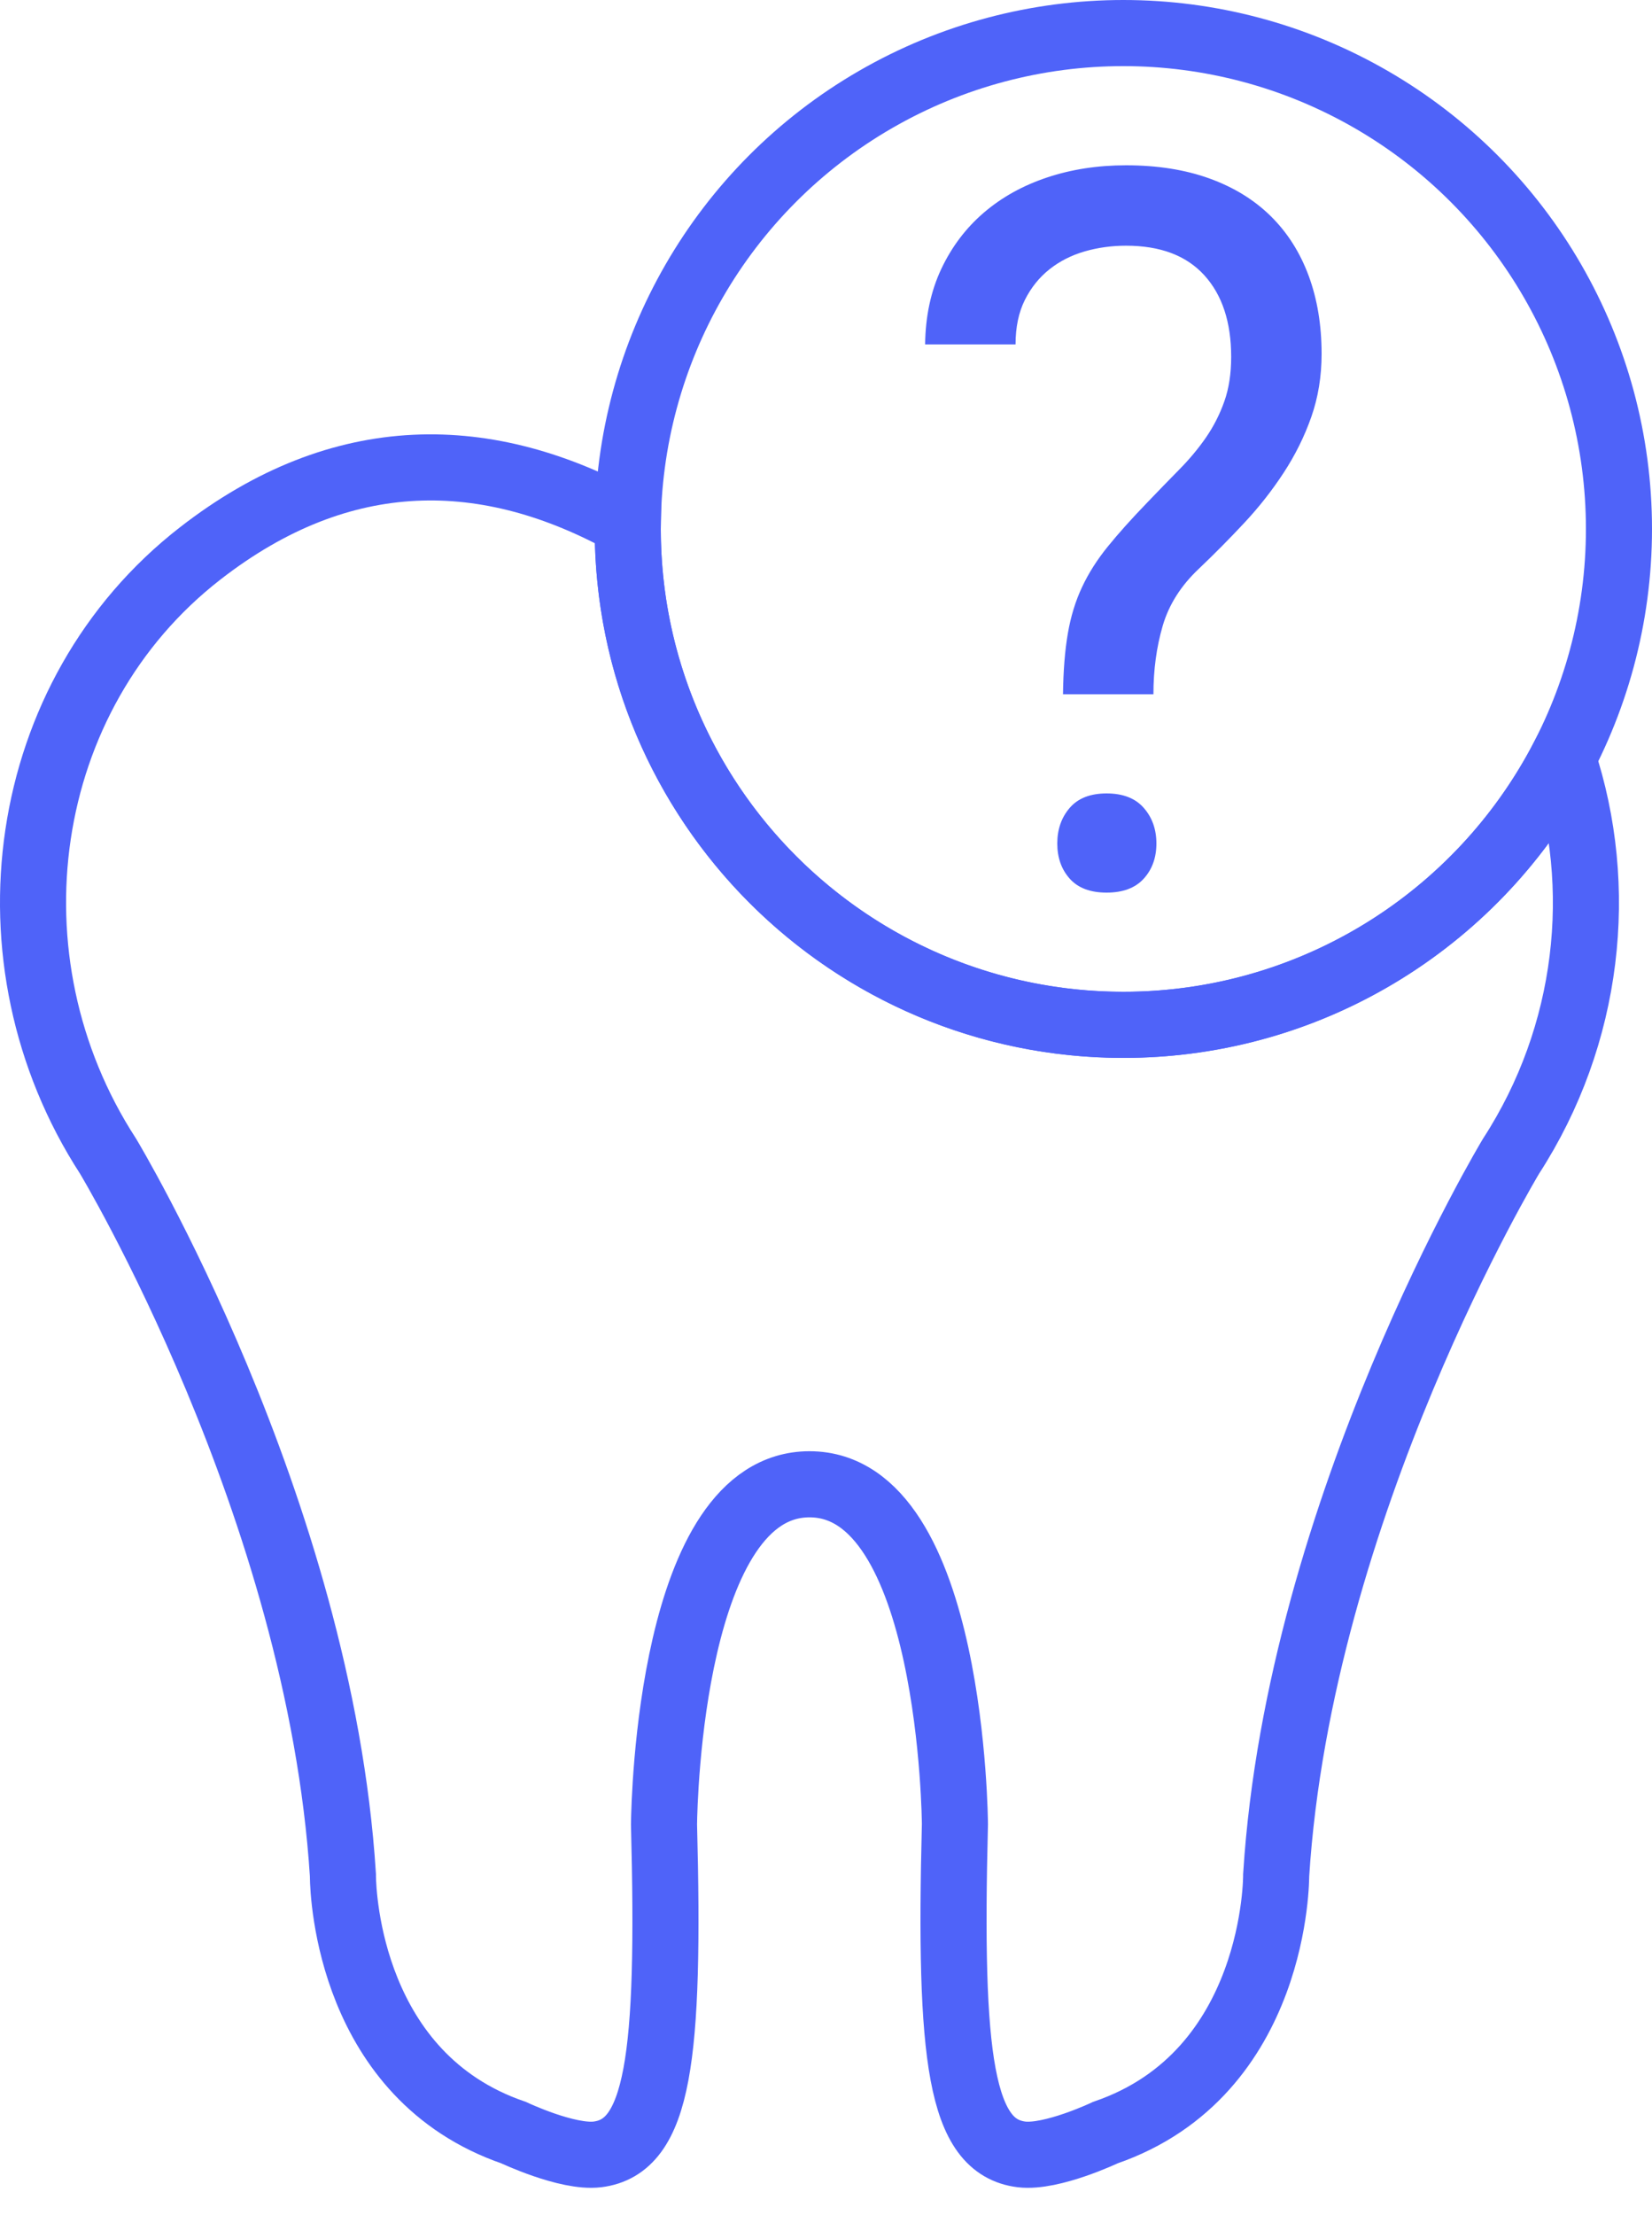
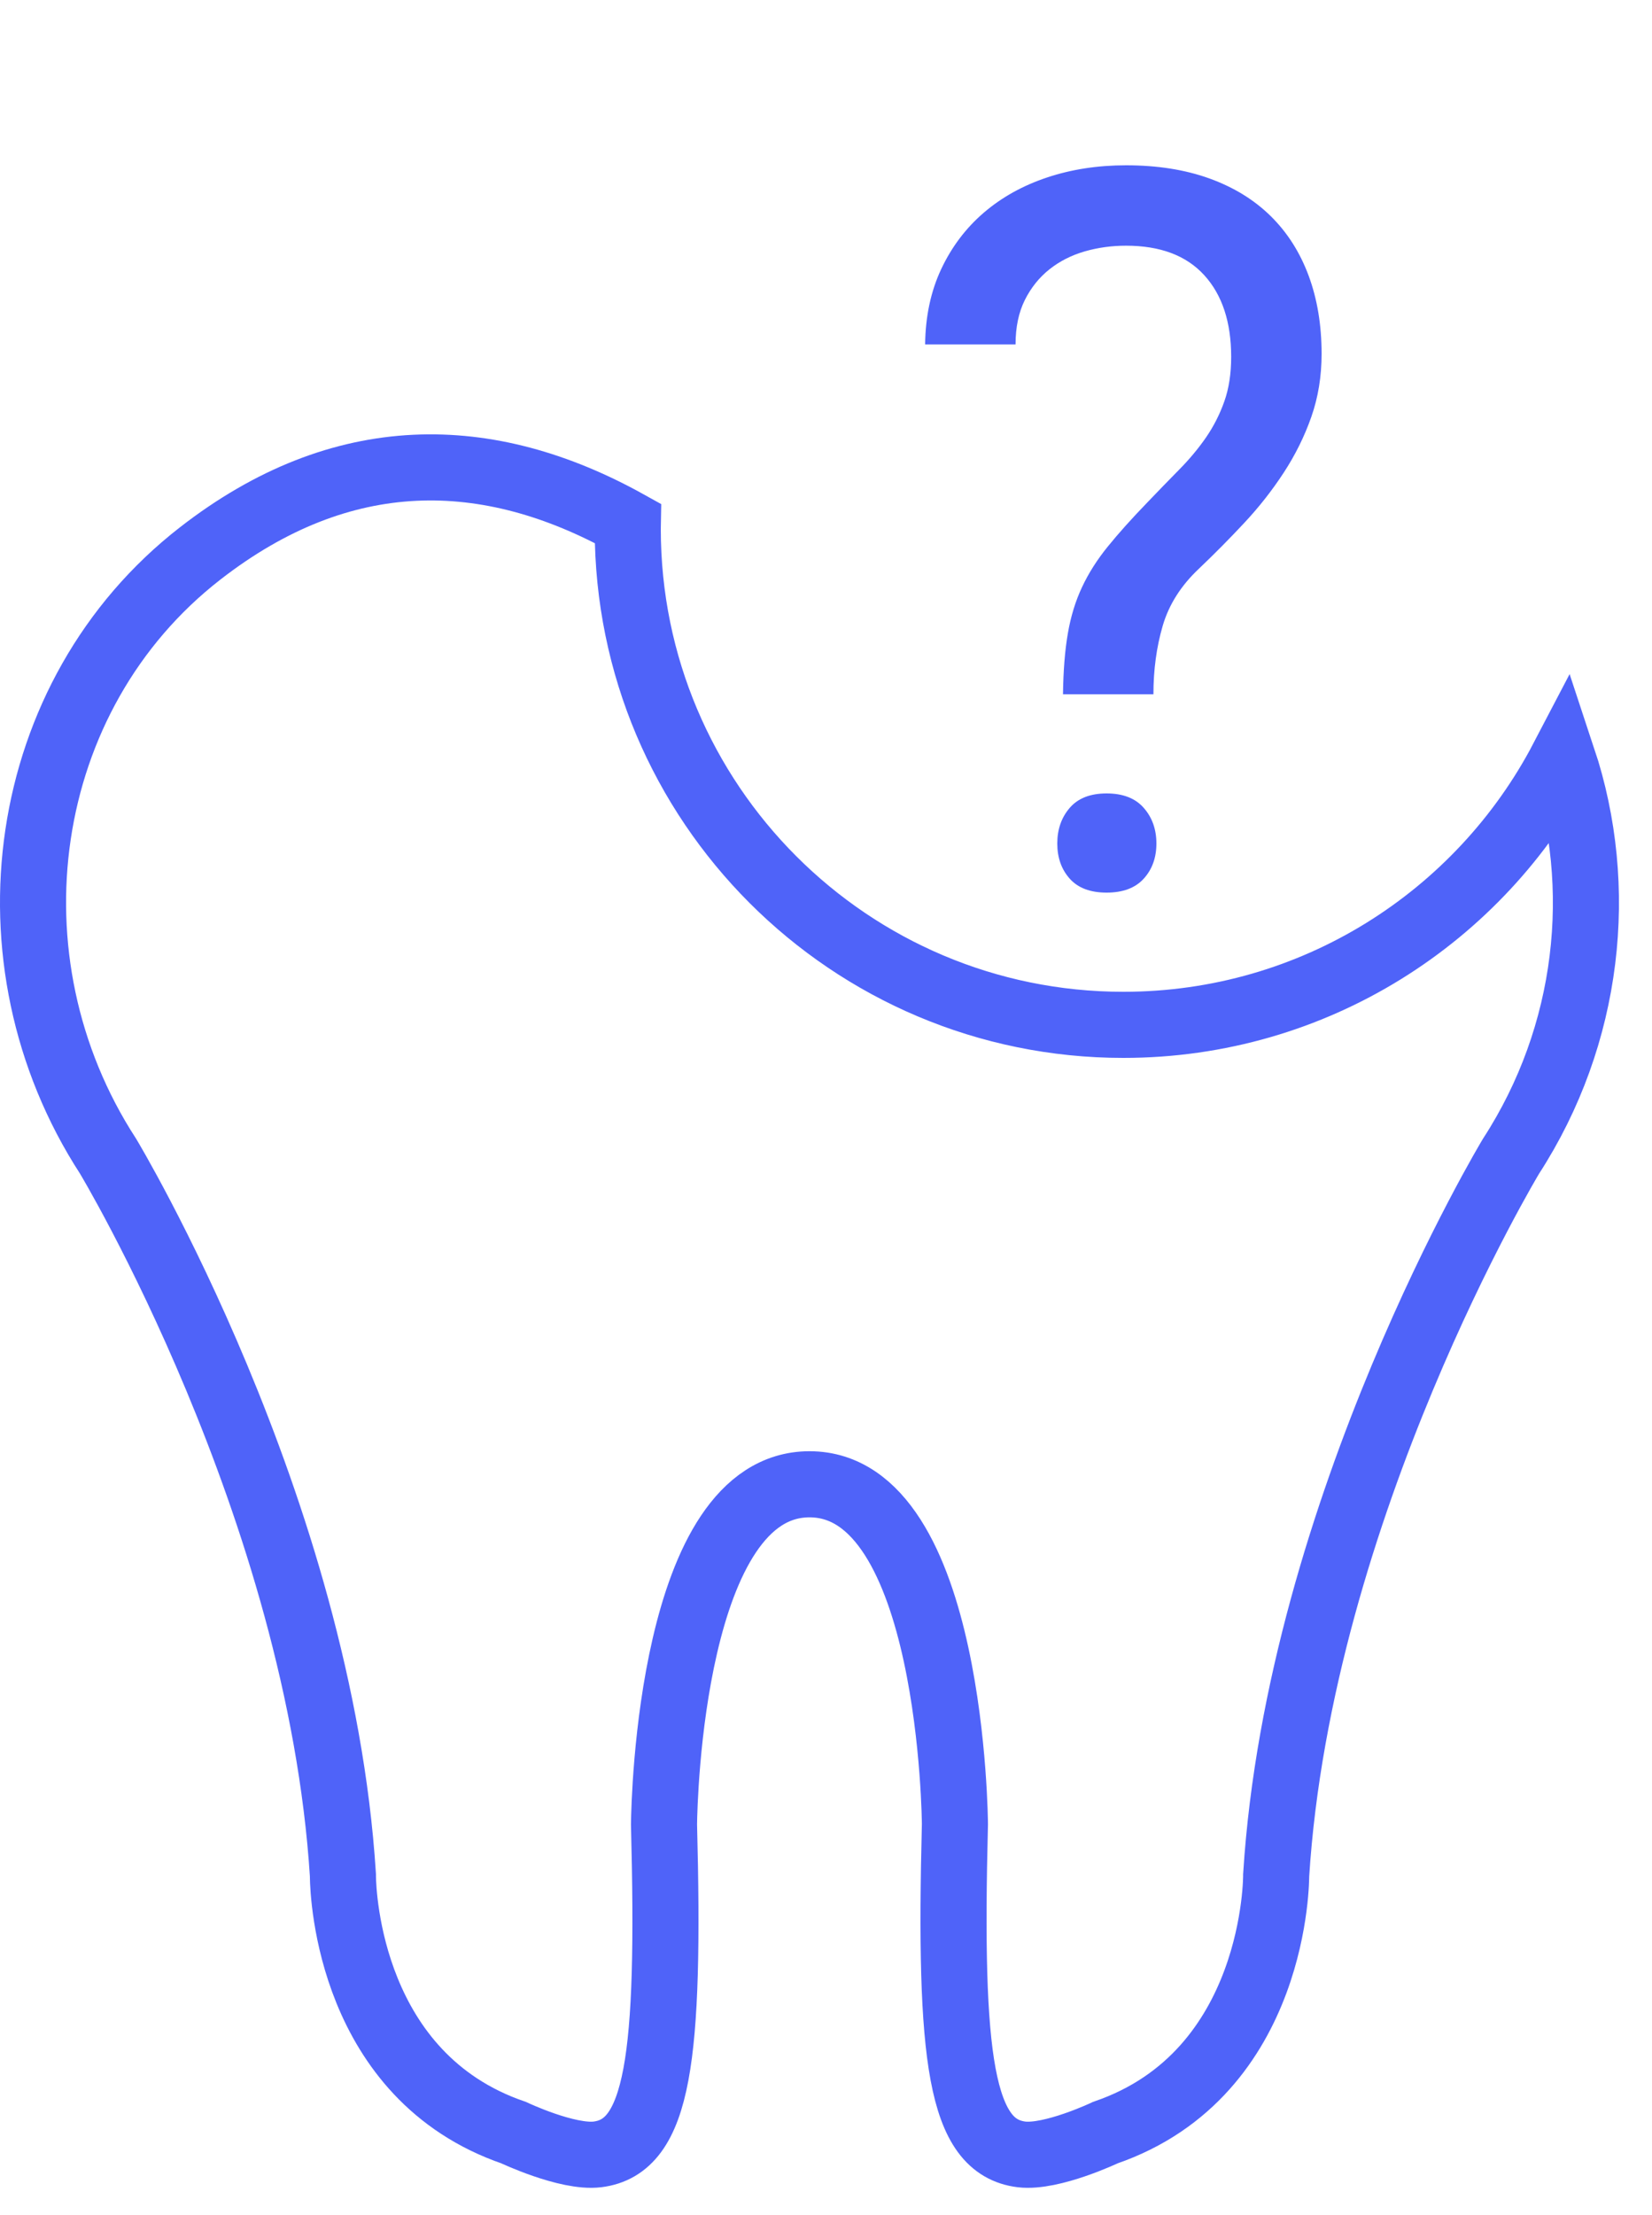
<svg xmlns="http://www.w3.org/2000/svg" width="50px" height="67px" viewBox="0 0 50 67" version="1.1">
  <title>why-dental copy 3</title>
  <desc>Created with Sketch.</desc>
  <g id="Page-1" stroke="none" stroke-width="1" fill="none" fill-rule="evenodd">
    <g id="Chidlren's-Supp.-Dental-HMO---Desktop-Copy" transform="translate(-204, -2239)">
      <g id="why-dental-copy-3" transform="translate(205, 2240)">
        <g id="why-dental-copy">
          <path d="M5.058,15.741 C9.355,12.401 13.764,12.475 18.003,14.831 L18,15 L18,15 C18,23.284 24.716,30 33,30 C38.779,30 43.795,26.732 46.3,21.943 C47.59,25.83 47.114,30.3 44.734,33.972 C44.734,33.972 38.328,44.591 37.625,55.721 C37.625,55.721 37.674,61.717 32.455,63.508 C32.455,63.508 30.833,64.278 29.916,64.167 C28.071,63.937 27.722,61.27 27.902,54.18 C27.902,54.18 27.843,43.897 23.501,43.897 C19.31,43.897 19.107,53.483 19.098,54.145 L19.097,54.18 C19.281,61.27 18.931,63.937 17.082,64.167 C16.17,64.278 14.544,63.508 14.544,63.508 C9.6,61.811 9.388,56.341 9.379,55.77 L9.379,55.721 C8.673,44.591 2.27,33.972 2.27,33.972 C-1.58,28.04 -0.456,20.024 5.058,15.741 Z" id="Combined-Shape" stroke="#4F63F9" stroke-width="2" />
-           <circle id="Oval" stroke="#4F63F9" stroke-width="2" cx="33" cy="15" r="15" />
          <path d="M33.91,20 C33.91,19.26 34.004,18.569 34.191,17.929 C34.379,17.288 34.744,16.713 35.286,16.203 C35.76,15.752 36.218,15.29 36.662,14.814 C37.106,14.339 37.503,13.834 37.853,13.298 C38.203,12.763 38.482,12.2 38.689,11.61 C38.896,11.019 39,10.384 39,9.704 C39,8.833 38.869,8.045 38.608,7.34 C38.346,6.634 37.964,6.034 37.461,5.538 C36.958,5.043 36.339,4.663 35.604,4.398 C34.869,4.133 34.028,4 33.081,4 C32.223,4 31.427,4.123 30.692,4.368 C29.957,4.613 29.318,4.968 28.776,5.433 C28.233,5.899 27.804,6.467 27.488,7.137 C27.173,7.807 27.01,8.568 27,9.418 L27,9.418 L29.737,9.418 C29.737,8.898 29.831,8.45 30.018,8.075 C30.206,7.7 30.455,7.39 30.766,7.144 C31.076,6.899 31.432,6.719 31.831,6.604 C32.231,6.489 32.647,6.432 33.081,6.432 C34.117,6.432 34.906,6.729 35.449,7.325 C35.991,7.92 36.263,8.743 36.263,9.794 C36.263,10.304 36.194,10.754 36.055,11.144 C35.917,11.535 35.732,11.897 35.501,12.233 C35.269,12.568 34.998,12.893 34.687,13.208 C34.376,13.523 34.053,13.856 33.718,14.206 C33.244,14.697 32.847,15.139 32.527,15.535 C32.206,15.93 31.947,16.338 31.75,16.758 C31.552,17.178 31.409,17.644 31.321,18.154 C31.232,18.664 31.182,19.28 31.173,20 L31.173,20 L33.91,20 Z M32.493,26 C32.986,26 33.361,25.86 33.616,25.579 C33.872,25.298 34,24.943 34,24.514 C34,24.086 33.872,23.726 33.616,23.436 C33.361,23.145 32.986,23 32.493,23 C32,23 31.628,23.145 31.377,23.436 C31.126,23.726 31,24.086 31,24.514 C31,24.943 31.126,25.298 31.377,25.579 C31.628,25.86 32,26 32.493,26 Z" id="?" fill="#4F63F9" fill-rule="nonzero" />
        </g>
      </g>
    </g>
  </g>
</svg>